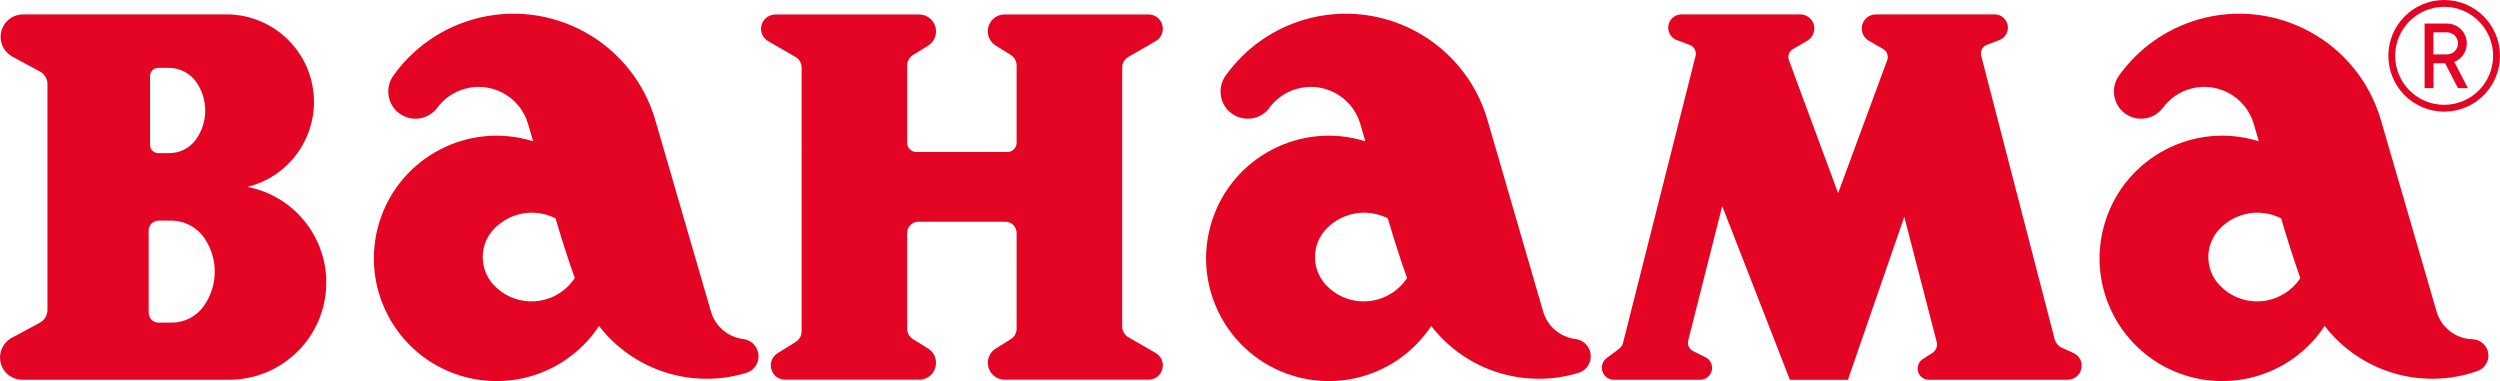
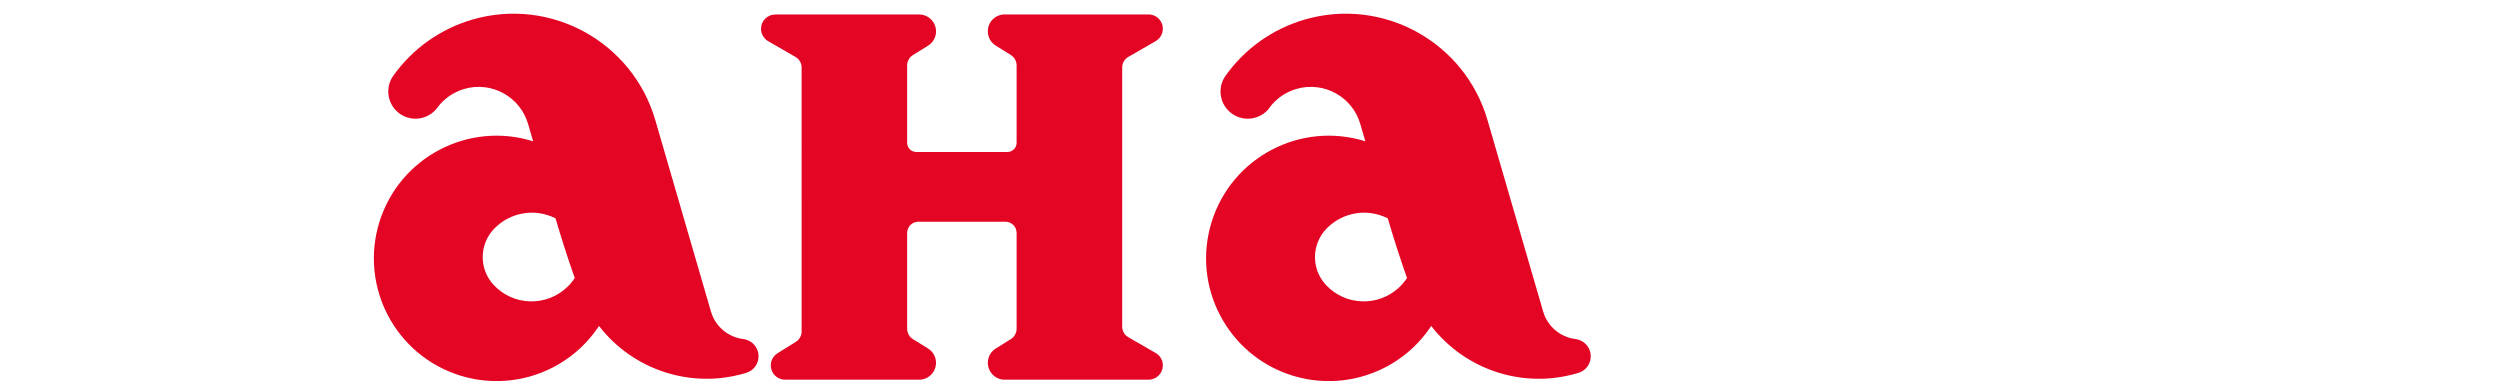
<svg xmlns="http://www.w3.org/2000/svg" id="Ebene_1" width="147.26mm" height="22.45mm" viewBox="0 0 417.44 63.64">
-   <path d="m370.65,38.19c-2.52,2.62-2.55,6.76-.06,9.41,3.27,3.48,8.73,3.65,12.21.38.5-.46.93-.99,1.3-1.55h0c-1.16-3.29-2.23-6.62-3.2-9.97h0c-3.43-1.74-7.59-1.04-10.25,1.73h0Zm-9.49-20.2c-1.48,1.98-4.27,2.42-6.28.99-2.04-1.45-2.52-4.29-1.07-6.34h0c3.22-4.52,7.87-7.82,13.2-9.37,13.07-3.8,26.75,3.72,30.55,16.79h0l9.29,31.96c.78,2.68,3.2,4.55,6,4.63h0c1.13.03,2.12.75,2.5,1.82.5,1.42-.25,2.98-1.67,3.48h0c-9.24,3.26-19.52.22-25.52-7.52h0c-5.03,7.62-14.49,10.99-23.2,8.27-10.8-3.37-16.82-14.86-13.45-25.66,3.37-10.8,14.86-16.82,25.66-13.45h0l-.84-2.88c-1.33-4.56-6.1-7.19-10.66-5.86-1.8.52-3.38,1.62-4.5,3.13h0Z" style="fill:#e40524; fill-rule:evenodd;" />
  <path d="m221.48,38.19c-2.52,2.62-2.55,6.76-.06,9.41,3.26,3.48,8.73,3.65,12.21.38.49-.46.93-.99,1.31-1.55h0c-1.16-3.29-2.23-6.62-3.21-9.97-3.42-1.74-7.58-1.04-10.25,1.73h0Zm-9.49-20.2c-1.47,1.98-4.27,2.42-6.28.99-2.05-1.45-2.52-4.29-1.07-6.34h0c3.22-4.52,7.87-7.82,13.2-9.37,13.07-3.8,26.75,3.72,30.54,16.79h0l9.29,31.96c.72,2.47,2.84,4.28,5.4,4.59,1.14.14,2.09.94,2.42,2.03.47,1.54-.4,3.16-1.93,3.62-9.02,2.75-18.81-.37-24.58-7.83-5.03,7.62-14.49,10.99-23.21,8.27-10.8-3.37-16.82-14.86-13.45-25.66,3.37-10.8,14.86-16.82,25.66-13.45h0l-.84-2.88c-1.32-4.56-6.1-7.19-10.67-5.86-1.8.52-3.38,1.62-4.5,3.13h0Z" style="fill:#e40524; fill-rule:evenodd;" />
-   <path d="m279.99,6.7c-.86-.32-1.44-1.15-1.44-2.08,0-1.23.99-2.22,2.22-2.22h19.83c.84,0,1.62.45,2.04,1.18.65,1.13.26,2.57-.86,3.22h0l-2.39,1.38c-.65.38-.94,1.16-.68,1.87h0l8.21,22.2,8.2-22.21c.26-.7-.03-1.49-.68-1.86l-2.39-1.38c-.73-.42-1.18-1.2-1.18-2.04,0-1.3,1.05-2.36,2.35-2.36h19.83c.93,0,1.75.57,2.08,1.44.43,1.15-.15,2.43-1.3,2.86h0l-2.07.78c-.74.28-1.14,1.06-.95,1.83h0l12.26,47.3c.17.65.62,1.18,1.23,1.46h0l1.93.88c.83.38,1.37,1.21,1.36,2.12,0,1.29-1.04,2.34-2.34,2.34h-23.17s0,0,0,0c-.65,0-1.25-.33-1.59-.87-.55-.88-.29-2.04.58-2.59h0l1.57-.99c.63-.4.93-1.15.74-1.87h0l-5.41-20.89-9.41,27.22h-9.69l-11.3-29.01-5.68,22.45c-.18.7.16,1.43.8,1.75h0l2.1,1.05c.67.34,1.09,1.02,1.09,1.77,0,1.09-.89,1.98-1.98,1.98h-14.42c-.64,0-1.23-.3-1.61-.81-.67-.89-.48-2.15.41-2.82h0l2.09-1.56c.31-.24.54-.57.63-.95l12.12-47.94c.19-.76-.22-1.54-.95-1.82h0l-2.2-.83Z" style="fill:#e40524; fill-rule:evenodd;" />
  <path d="m82.51,38.19c-2.52,2.62-2.55,6.76-.06,9.41h0c3.26,3.48,8.73,3.65,12.21.38.49-.46.93-.99,1.31-1.55h0c-1.16-3.29-2.23-6.62-3.21-9.97h0c-3.42-1.74-7.58-1.04-10.25,1.73h0Zm-9.49-20.2c-1.47,1.98-4.27,2.42-6.28.99-2.04-1.45-2.52-4.29-1.07-6.34h0c3.22-4.52,7.87-7.82,13.2-9.37,13.07-3.8,26.75,3.72,30.55,16.79h0l9.29,31.96c.72,2.47,2.84,4.28,5.4,4.59h0c1.14.14,2.09.94,2.42,2.03.47,1.54-.4,3.16-1.93,3.62-9.02,2.75-18.81-.37-24.58-7.83h0c-5.03,7.62-14.49,10.99-23.21,8.27-10.8-3.37-16.82-14.86-13.45-25.66,3.37-10.8,14.86-16.82,25.66-13.45h0l-.84-2.88c-1.32-4.56-6.1-7.19-10.66-5.86-1.8.52-3.38,1.62-4.5,3.13h0Z" style="fill:#e40524; fill-rule:evenodd;" />
  <path d="m151.47,23.84c0,.85.69,1.54,1.54,1.54h15.2c.85,0,1.54-.69,1.54-1.54h0v-12.92c0-.71-.37-1.36-.97-1.74h0l-2.51-1.56c-.83-.52-1.33-1.42-1.33-2.39,0-1.56,1.26-2.82,2.82-2.82h0s24.02,0,24.02,0h0c.85,0,1.64.45,2.07,1.2.66,1.14.27,2.6-.88,3.26h0l-4.56,2.63c-.64.37-1.03,1.04-1.03,1.77v43.27c0,.73.39,1.41,1.03,1.77h0l4.56,2.63c.74.43,1.2,1.21,1.2,2.07,0,1.32-1.07,2.39-2.39,2.39h-24.02c-.98,0-1.88-.5-2.39-1.33-.82-1.32-.42-3.06.9-3.88l2.51-1.56c.6-.38.97-1.03.97-1.74h0v-15.99c0-1.04-.84-1.88-1.88-1.88h-14.52c-1.04,0-1.88.84-1.88,1.88h0v15.99c0,.71.37,1.37.97,1.74h0l2.52,1.56h0c.83.51,1.33,1.42,1.33,2.39,0,1.56-1.26,2.82-2.81,2.82h-22.39c-.83,0-1.59-.42-2.03-1.13-.7-1.12-.36-2.59.77-3.29h0l3.05-1.9c.6-.38.97-1.03.97-1.74V11.28c0-.73-.39-1.41-1.02-1.77h0l-4.56-2.63c-.74-.43-1.2-1.22-1.2-2.07,0-1.32,1.07-2.39,2.39-2.39h0s24.02,0,24.02,0c.97,0,1.88.5,2.39,1.33.82,1.32.42,3.06-.91,3.88h0s-2.52,1.56-2.52,1.56c-.6.37-.97,1.03-.97,1.74h0v12.92Z" style="fill:#e40524; fill-rule:evenodd;" />
-   <path d="m25.05,24.2c0,.75.61,1.37,1.36,1.37h1.87c1.76,0,3.4-.85,4.43-2.27h0c2.02-2.82,2.08-6.6.15-9.47h0c-1.04-1.56-2.8-2.5-4.67-2.5h-1.78c-.75,0-1.36.61-1.36,1.37h0v11.51h0Zm-.22,28.04c0,.9.73,1.63,1.63,1.63h2.23c2.1,0,4.07-1.01,5.3-2.72h0c2.42-3.37,2.49-7.88.18-11.33h0c-1.25-1.86-3.34-2.98-5.59-2.98h-2.13c-.9,0-1.63.73-1.63,1.63h0v13.76h0ZM2.08,9.46C.86,8.81.1,7.54.1,6.16.1,4.08,1.78,2.4,3.86,2.4h33.95c6.71,0,12.56,4.57,14.18,11.08,1.95,7.83-2.81,15.76-10.65,17.72h-.05c7.66,1.48,13.19,8.17,13.19,15.97,0,8.97-7.27,16.24-16.24,16.24h0H3.72c-1.37,0-2.63-.75-3.28-1.96C.14,60.89,0,60.28,0,59.68c0-1.32.72-2.6,1.96-3.27h0s4.67-2.51,4.67-2.51c.79-.43,1.29-1.26,1.29-2.16h0V14.04c0-.88-.49-1.69-1.26-2.1h0l-4.58-2.47h0Z" style="fill:#e40524; fill-rule:evenodd;" />
-   <path d="m416.29,9.32c0-4.51-3.66-8.18-8.17-8.18s-8.18,3.66-8.18,8.18,3.66,8.18,8.18,8.18,8.17-3.66,8.17-8.18h0Zm-8.17,9.32c-5.15,0-9.32-4.17-9.32-9.32s4.17-9.32,9.32-9.32,9.32,4.17,9.32,9.32c0,5.15-4.17,9.32-9.32,9.32h0Z" style="fill:#e40524; fill-rule:evenodd;" />
-   <path d="m406.32,9.08h2.27c1.01,0,1.84-.82,1.84-1.84s-.82-1.84-1.84-1.84h-2.27v3.67h0Zm-1.47,5.64V3.93h3.74c1.36,0,2.58.83,3.08,2.1.67,1.7-.16,3.63-1.86,4.3h0l2.27,4.39h-1.66l-2.14-4.16h-1.94v4.16h-1.47Z" style="fill:#e40524; fill-rule:evenodd;" />
</svg>